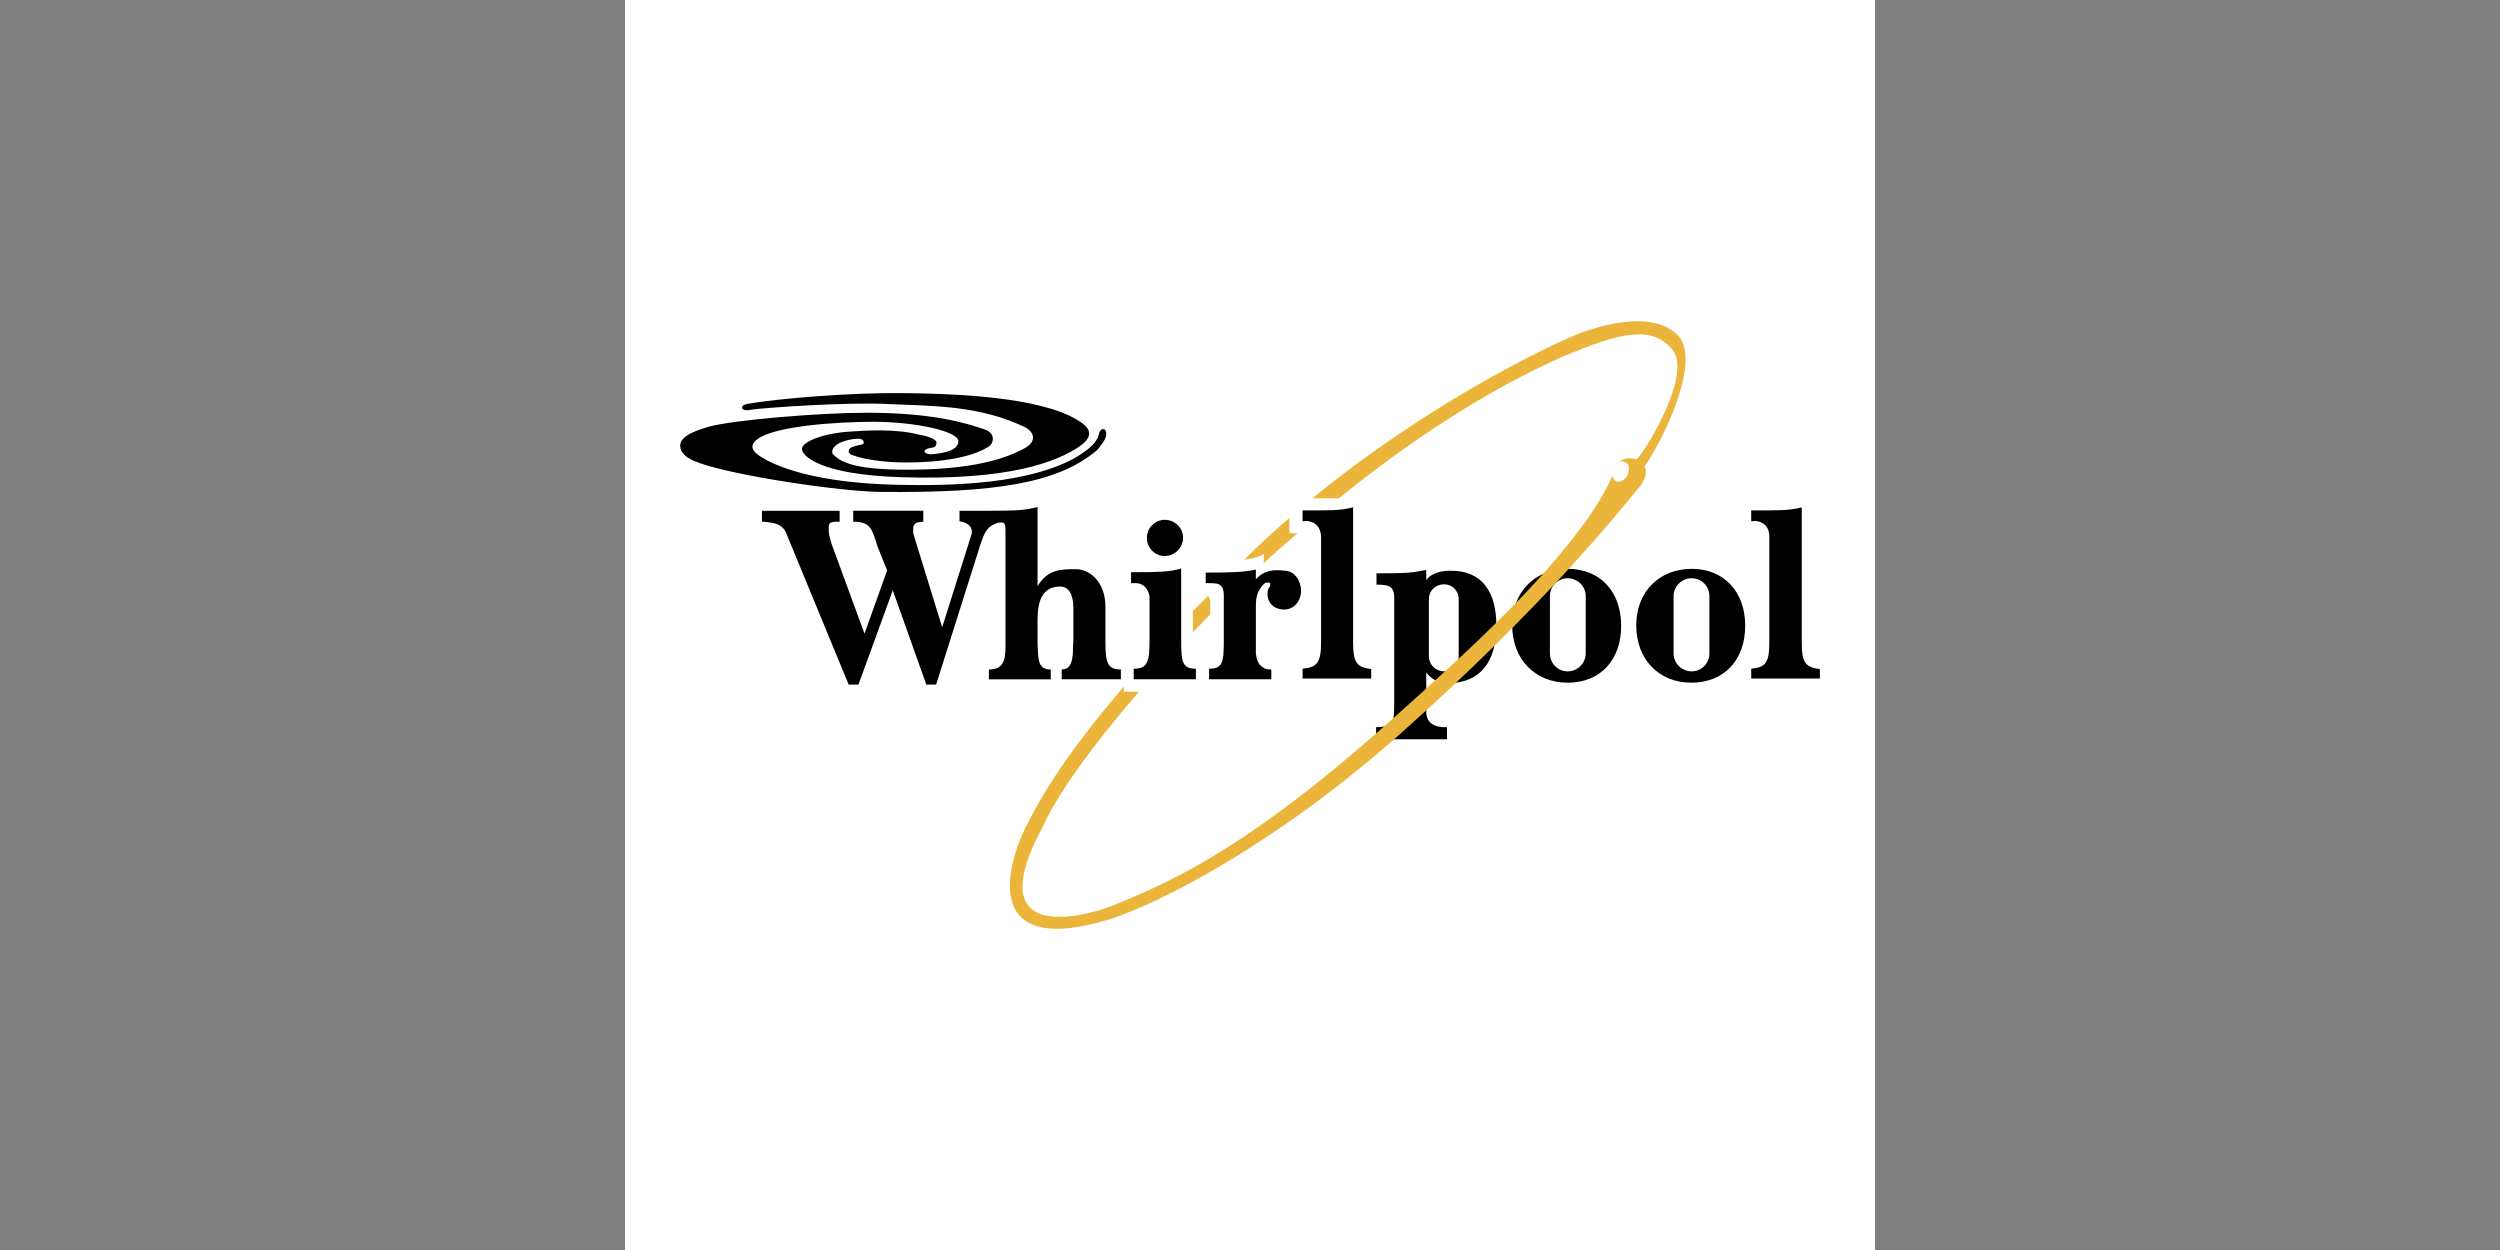
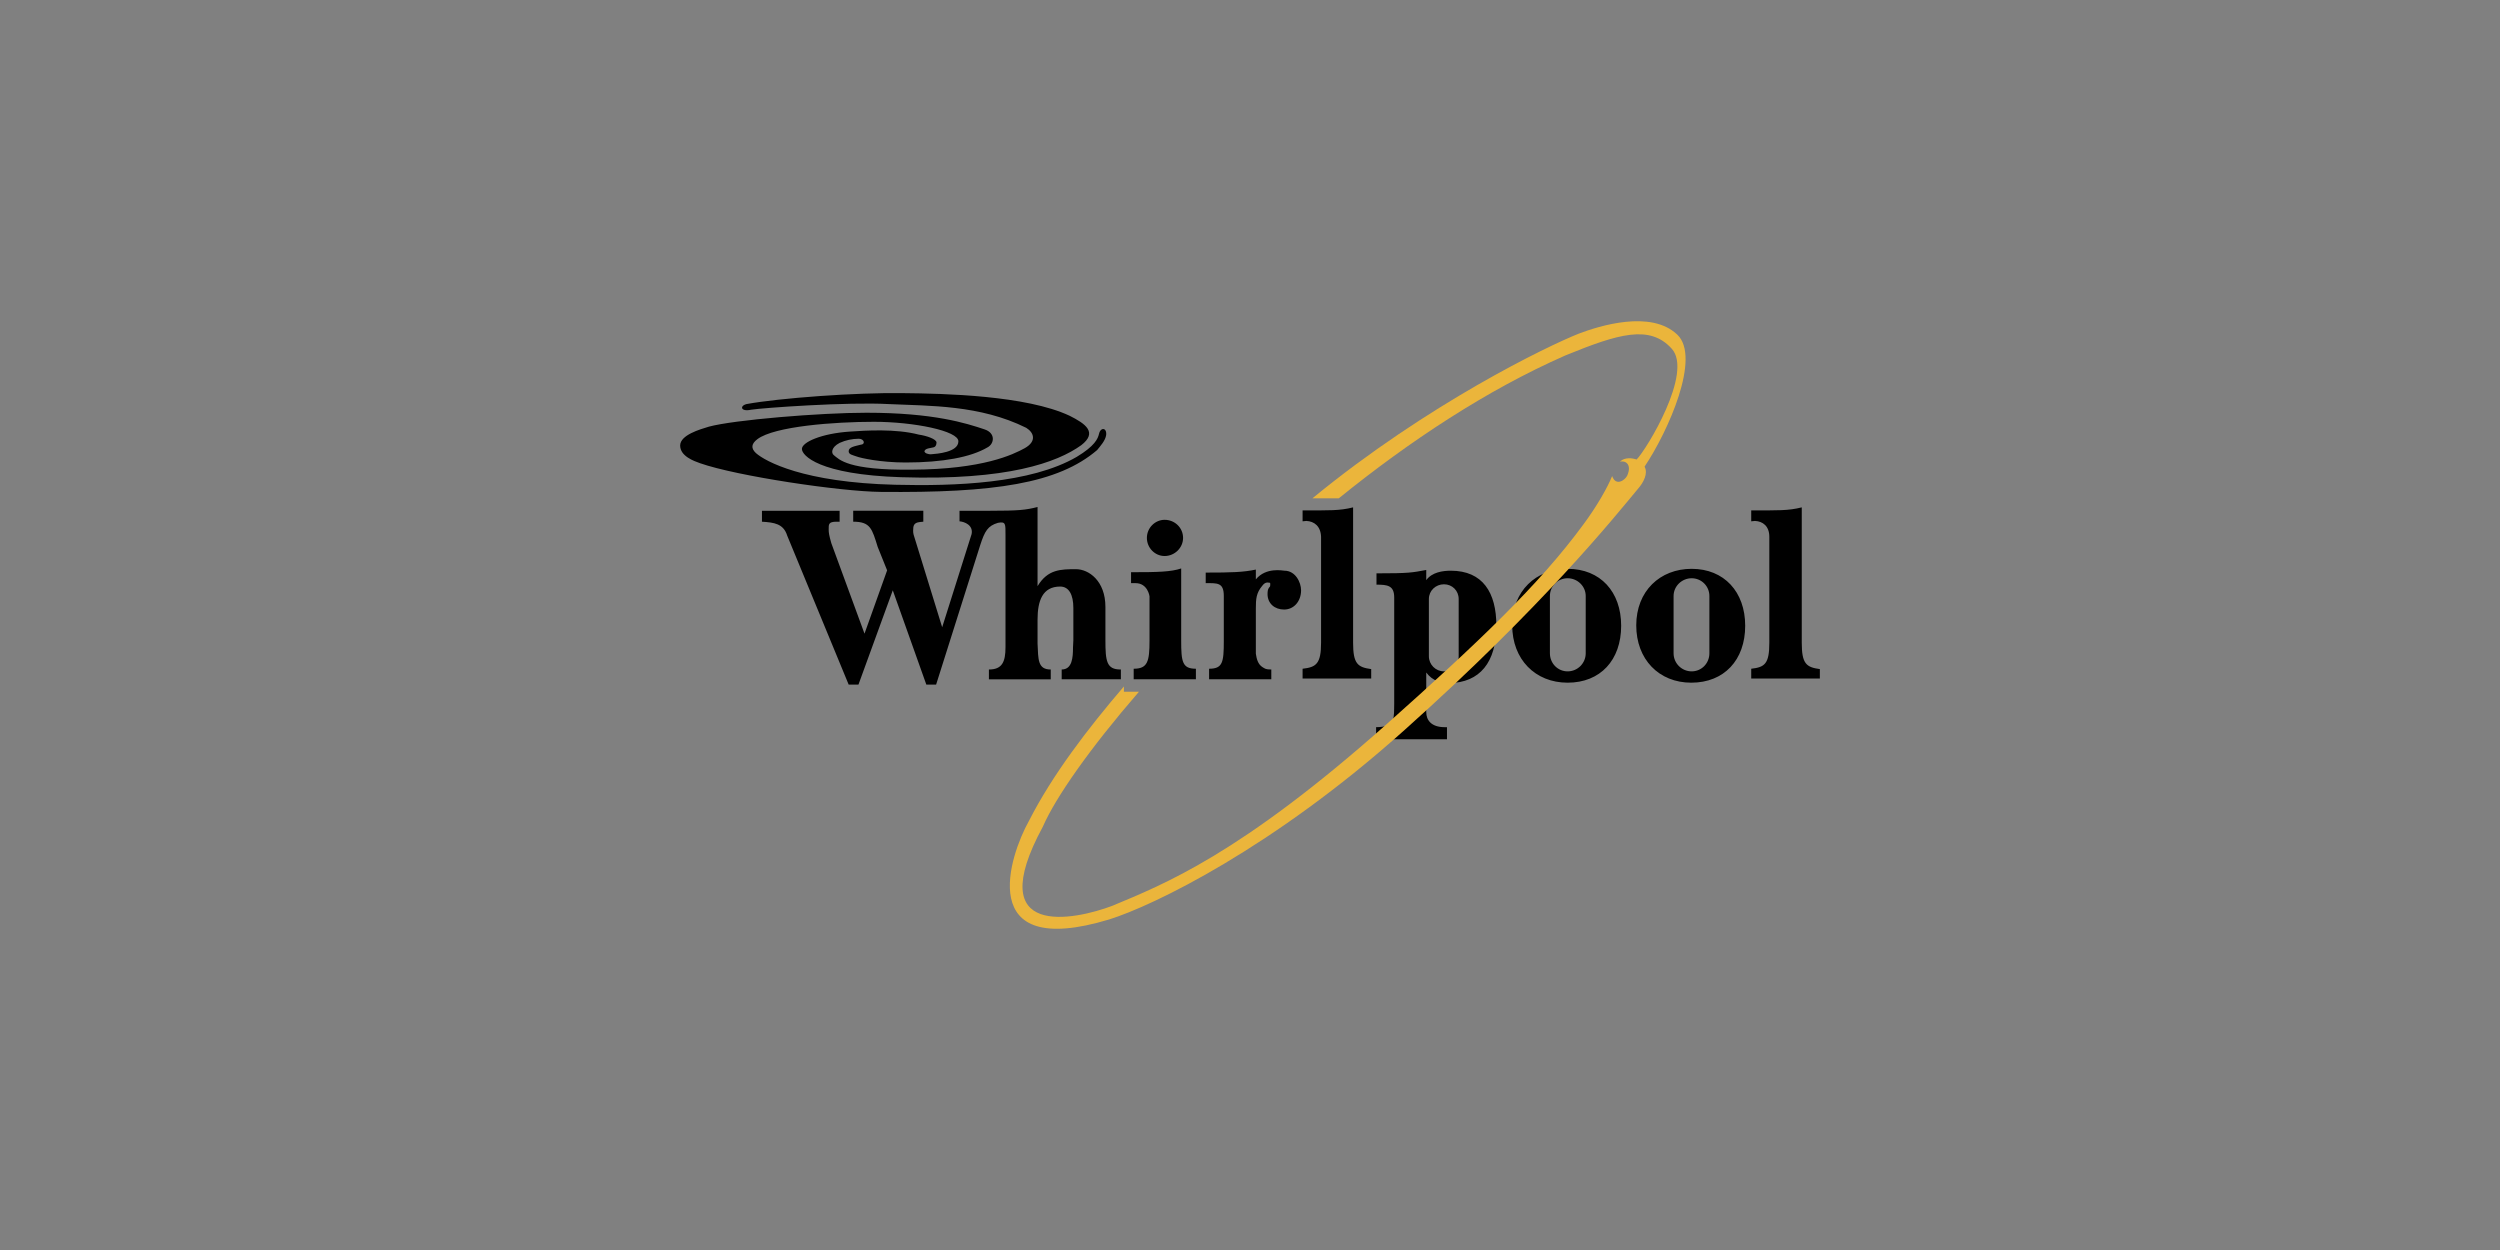
<svg xmlns="http://www.w3.org/2000/svg" width="192" height="96" xml:space="preserve" overflow="hidden">
  <rect width="100%" height="100%" fill="#808080" stroke="none" />
  <g transform="translate(-545 -551)">
    <g>
      <g>
-         <path d="M593 551 689 551 689 647 593 647 593 551Z" fill="#FFFFFF" fill-rule="evenodd" />
        <path d="M665.393 594.686C662.962 594.686 661.138 596.394 661.138 599.028 661.138 601.635 662.904 603.43 665.393 603.43 667.913 603.43 669.505 601.693 669.505 599.058 669.505 596.453 667.913 594.686 665.393 594.686ZM666.783 601.171C666.783 601.939 666.161 602.561 665.393 602.561 664.641 602.561 664.033 601.953 664.033 601.171L664.033 596.771C664.032 596.02 664.64 595.41 665.391 595.41 665.392 595.41 665.392 595.41 665.393 595.41 666.146 595.41 666.783 596.018 666.783 596.771L666.783 601.171ZM656.418 594.83C655.81 594.83 654.97 594.946 654.536 595.555L654.536 594.773C653.436 594.975 653.262 595.033 650.714 595.033L650.714 595.902C651.554 595.902 652.075 595.96 652.075 596.887L652.075 605.052C652.046 606.094 652.22 606.847 650.685 606.847L650.685 607.774 656.128 607.774 656.128 606.847 655.955 606.847C654.912 606.847 654.536 606.297 654.536 605.689L654.536 602.649C655.028 603.315 655.694 603.46 656.301 603.46 658.648 603.431 659.921 601.867 659.921 599.058 659.921 596.51 658.879 594.83 656.418 594.83ZM657.026 601.403C657.026 602.04 656.534 602.561 655.897 602.561 655.259 602.561 654.738 602.04 654.738 601.403L654.738 597.002C654.738 596.365 655.26 595.873 655.897 595.873 656.534 595.873 657.026 596.365 657.026 597.002L657.026 601.403Z" fill-rule="evenodd" />
-         <path d="M637.945 598.189C637.482 598.652 637.048 599.116 636.613 599.55L636.613 597.929 637.772 596.771C637.858 596.886 637.945 596.945 637.945 597.292L637.945 598.189ZM644.634 591.964C643.755 592.704 642.896 593.467 642.057 594.252L642.057 593.556C641.796 593.759 640.898 593.962 640.551 593.991 641.667 592.874 642.826 591.802 644.026 590.777L644.026 591.935 644.634 591.964Z" fill="#EBB53B" fill-rule="evenodd" />
        <path d="M647.818 589.271C653.262 584.87 659.169 580.962 665.22 578.298 669.331 576.618 671.705 575.923 673.385 577.776 675.064 579.6 671.446 585.536 670.692 586.289 669.766 585.999 669.419 586.462 669.419 586.462 669.766 586.346 670.374 586.607 669.968 587.534 669.795 587.881 669.101 588.373 668.811 587.563 668.464 588.431 667.624 589.908 666.611 591.268 663.194 595.93 658.445 600.418 651.526 606.585 640.204 616.661 634.355 618.921 630.417 620.57 627.579 621.641 620.37 623.205 625.09 614.49 626.074 612.232 628.709 608.467 632.473 604.124L631.315 604.124 631.315 603.72C628.535 606.963 625.813 610.524 624.018 614.056 622.571 616.633 619.762 624.769 630.186 621.613 633.602 620.543 642.781 616.113 652.886 607.049 663.57 597.494 668.984 590.719 670.838 588.49 671.214 588.055 671.591 587.36 671.302 586.839 673.125 584.118 675.644 578.443 673.82 576.705 671.794 574.765 667.798 576.039 666.263 576.619 663.859 577.574 654.653 582.004 645.793 589.272L647.818 589.272 647.818 589.271Z" fill="#EBB53B" fill-rule="evenodd" />
        <path d="M629.404 584.32C629.317 584.696 629.085 585.247 627.695 586.086 624.163 588.142 618.314 588.345 613.739 588.229 606.704 588.055 603.779 586.434 603.055 585.797 602.65 585.42 602.708 585.073 603.171 584.726 604.474 583.741 609.078 583.394 612.118 583.394 615.158 583.394 618.633 584.089 618.603 584.9 618.603 585.739 616.924 585.855 616.547 585.884 616.287 585.913 615.997 585.797 615.997 585.653 616.056 585.421 616.461 585.421 616.663 585.363 616.837 585.334 616.924 585.189 616.924 584.986 616.924 584.726 616.171 584.465 615.563 584.378 613.797 583.915 611.48 584.059 610.265 584.146 608.093 584.291 606.587 584.957 606.587 585.479 606.587 585.97 607.861 587.448 614.202 587.65 622.367 587.91 626.189 586.521 628.043 585.189 629.317 584.204 628.361 583.539 627.145 582.93 623.816 581.367 617.504 581.222 614.347 581.193 610.786 581.135 604.85 581.57 602.331 582.033 601.781 582.178 601.897 582.641 602.679 582.467 603.605 582.322 610.091 581.859 613.247 582.033 616.403 582.178 620.254 582.091 623.816 583.857 624.423 584.233 624.626 584.9 623.7 585.42 622.802 585.913 620.486 587.042 615.071 587.07 610.091 587.129 609.454 586.289 609.02 585.941 608.846 585.797 608.817 585.362 609.483 585.015 609.947 584.804 610.45 584.696 610.96 584.696 611.365 584.696 611.51 585.131 611.075 585.159 610.641 585.275 610.178 585.333 610.178 585.652 610.178 585.912 610.468 585.941 610.786 586.057 611.075 586.173 612.61 586.52 614.55 586.52 617.387 586.52 619.559 586.115 620.833 585.362 621.354 585.101 621.499 584.262 620.602 583.972 619.212 583.509 616.722 582.698 611.539 582.698 607.978 582.698 601.348 583.248 599.436 583.769 598.77 583.972 597.236 584.406 597.236 585.217 597.236 586.027 598.278 586.404 598.771 586.577 601.58 587.562 609.512 588.749 612.64 588.778 621.355 588.864 626.249 588.141 629.26 585.564 629.491 585.274 629.897 584.84 629.954 584.405 630.012 583.828 629.52 583.799 629.404 584.32ZM621.036 590.227C623.207 590.227 623.786 590.169 624.684 589.937L624.684 596.018C625.466 594.714 626.479 594.714 627.637 594.714 628.621 594.714 629.896 595.612 629.896 597.61L629.896 600.159C629.896 601.78 629.983 602.417 631.054 602.417L631.083 602.417 631.083 603.17 626.537 603.17 626.537 602.417C627.347 602.417 627.406 601.491 627.406 600.738L627.434 600.159 627.434 597.698C627.434 596.655 627.087 596.047 626.421 596.047 625.06 596.047 624.684 597.147 624.684 598.595L624.684 600.419C624.742 601.636 624.684 602.418 625.697 602.418L625.697 603.171 620.948 603.171 620.948 602.418C621.962 602.418 622.222 601.839 622.222 600.709L622.222 592.08C622.222 591.24 622.251 591.038 621.643 591.153 620.861 591.385 620.63 591.79 620.282 592.862L616.894 603.575 616.141 603.575 613.566 596.336 610.93 603.575 610.177 603.575 605.458 592.138C605.169 591.211 604.445 591.125 603.518 591.067L603.518 590.227 609.483 590.227 609.483 591.067 609.251 591.067C608.615 591.067 608.643 591.269 608.643 591.674 608.643 591.906 608.672 592.109 608.846 592.717L611.394 599.665 613.131 594.802 612.408 593.006C611.973 591.616 611.857 591.066 610.526 591.066L610.526 590.226 615.911 590.226 615.911 591.066 615.621 591.095C615.187 591.153 615.129 591.356 615.129 591.761 615.129 591.964 615.158 592.08 615.332 592.601L617.359 599.173 619.618 592.022C619.763 591.327 619.067 591.067 618.691 591.037L618.691 590.227 621.036 590.227ZM635.86 592.312C635.86 593.064 635.223 593.702 634.441 593.702 633.689 593.702 633.081 593.065 633.081 592.312 633.081 591.53 633.718 590.922 634.441 590.922 635.223 590.922 635.86 591.53 635.86 592.312ZM632.068 603.17 636.845 603.17 636.845 602.359C635.802 602.359 635.715 601.838 635.715 600.187L635.715 594.657C634.934 594.918 633.949 594.946 631.865 594.946L631.865 595.786 632.212 595.786C633.138 595.786 633.283 596.771 633.283 596.8L633.283 600.187C633.283 601.809 633.138 602.359 632.067 602.359L632.067 603.17 632.068 603.17ZM641.449 595.496C642.231 594.541 643.534 594.83 643.649 594.83 644.489 594.83 644.923 595.728 644.923 596.336 644.923 597.176 644.373 597.813 643.62 597.813 642.897 597.813 642.347 597.349 642.347 596.625 642.347 596.394 642.375 596.249 642.461 596.133 642.549 596.047 642.549 596.018 642.549 595.988 642.549 595.959 642.578 595.757 642.52 595.757 642.404 595.757 642.201 595.641 641.941 595.988 641.478 596.539 641.449 597.002 641.449 597.726L641.449 601.2C641.506 601.577 641.594 602.011 641.97 602.243 642.172 602.359 642.202 602.417 642.636 602.417L642.636 603.17 637.858 603.17 637.858 602.359C638.901 602.359 638.988 601.866 638.988 600.245L638.988 596.771C638.988 595.728 638.496 595.786 637.598 595.786L637.598 594.975C639.625 594.975 640.464 594.946 641.449 594.744L641.449 595.496ZM683.375 600.361C683.375 601.982 683.722 602.243 684.765 602.387L684.765 603.111 679.494 603.111 679.494 602.359C680.537 602.243 680.884 601.981 680.884 600.361L680.884 592.225C680.884 591.414 680.392 591.037 679.784 591.008L679.494 591.037 679.494 590.198C681.551 590.198 682.332 590.227 683.375 589.966L683.375 600.361ZM674.919 594.686C672.488 594.686 670.664 596.394 670.664 599.028 670.664 601.635 672.401 603.43 674.891 603.43 677.41 603.43 679.031 601.693 679.031 599.058 679.031 596.453 677.41 594.686 674.919 594.686ZM676.281 601.171C676.281 601.953 675.672 602.561 674.92 602.561 674.167 602.561 673.531 601.953 673.531 601.171L673.531 596.771C673.531 596.018 674.167 595.41 674.92 595.41 675.673 595.41 676.281 596.018 676.281 596.771L676.281 601.171ZM648.918 600.361C648.918 601.982 649.266 602.243 650.308 602.387L650.308 603.111 645.039 603.111 645.039 602.359C646.081 602.243 646.458 601.981 646.458 600.361L646.458 592.225C646.429 591.414 645.936 591.037 645.329 591.008L645.039 591.037 645.039 590.198C647.124 590.198 647.876 590.227 648.918 589.966L648.918 600.361Z" fill-rule="evenodd" />
      </g>
    </g>
  </g>
</svg>